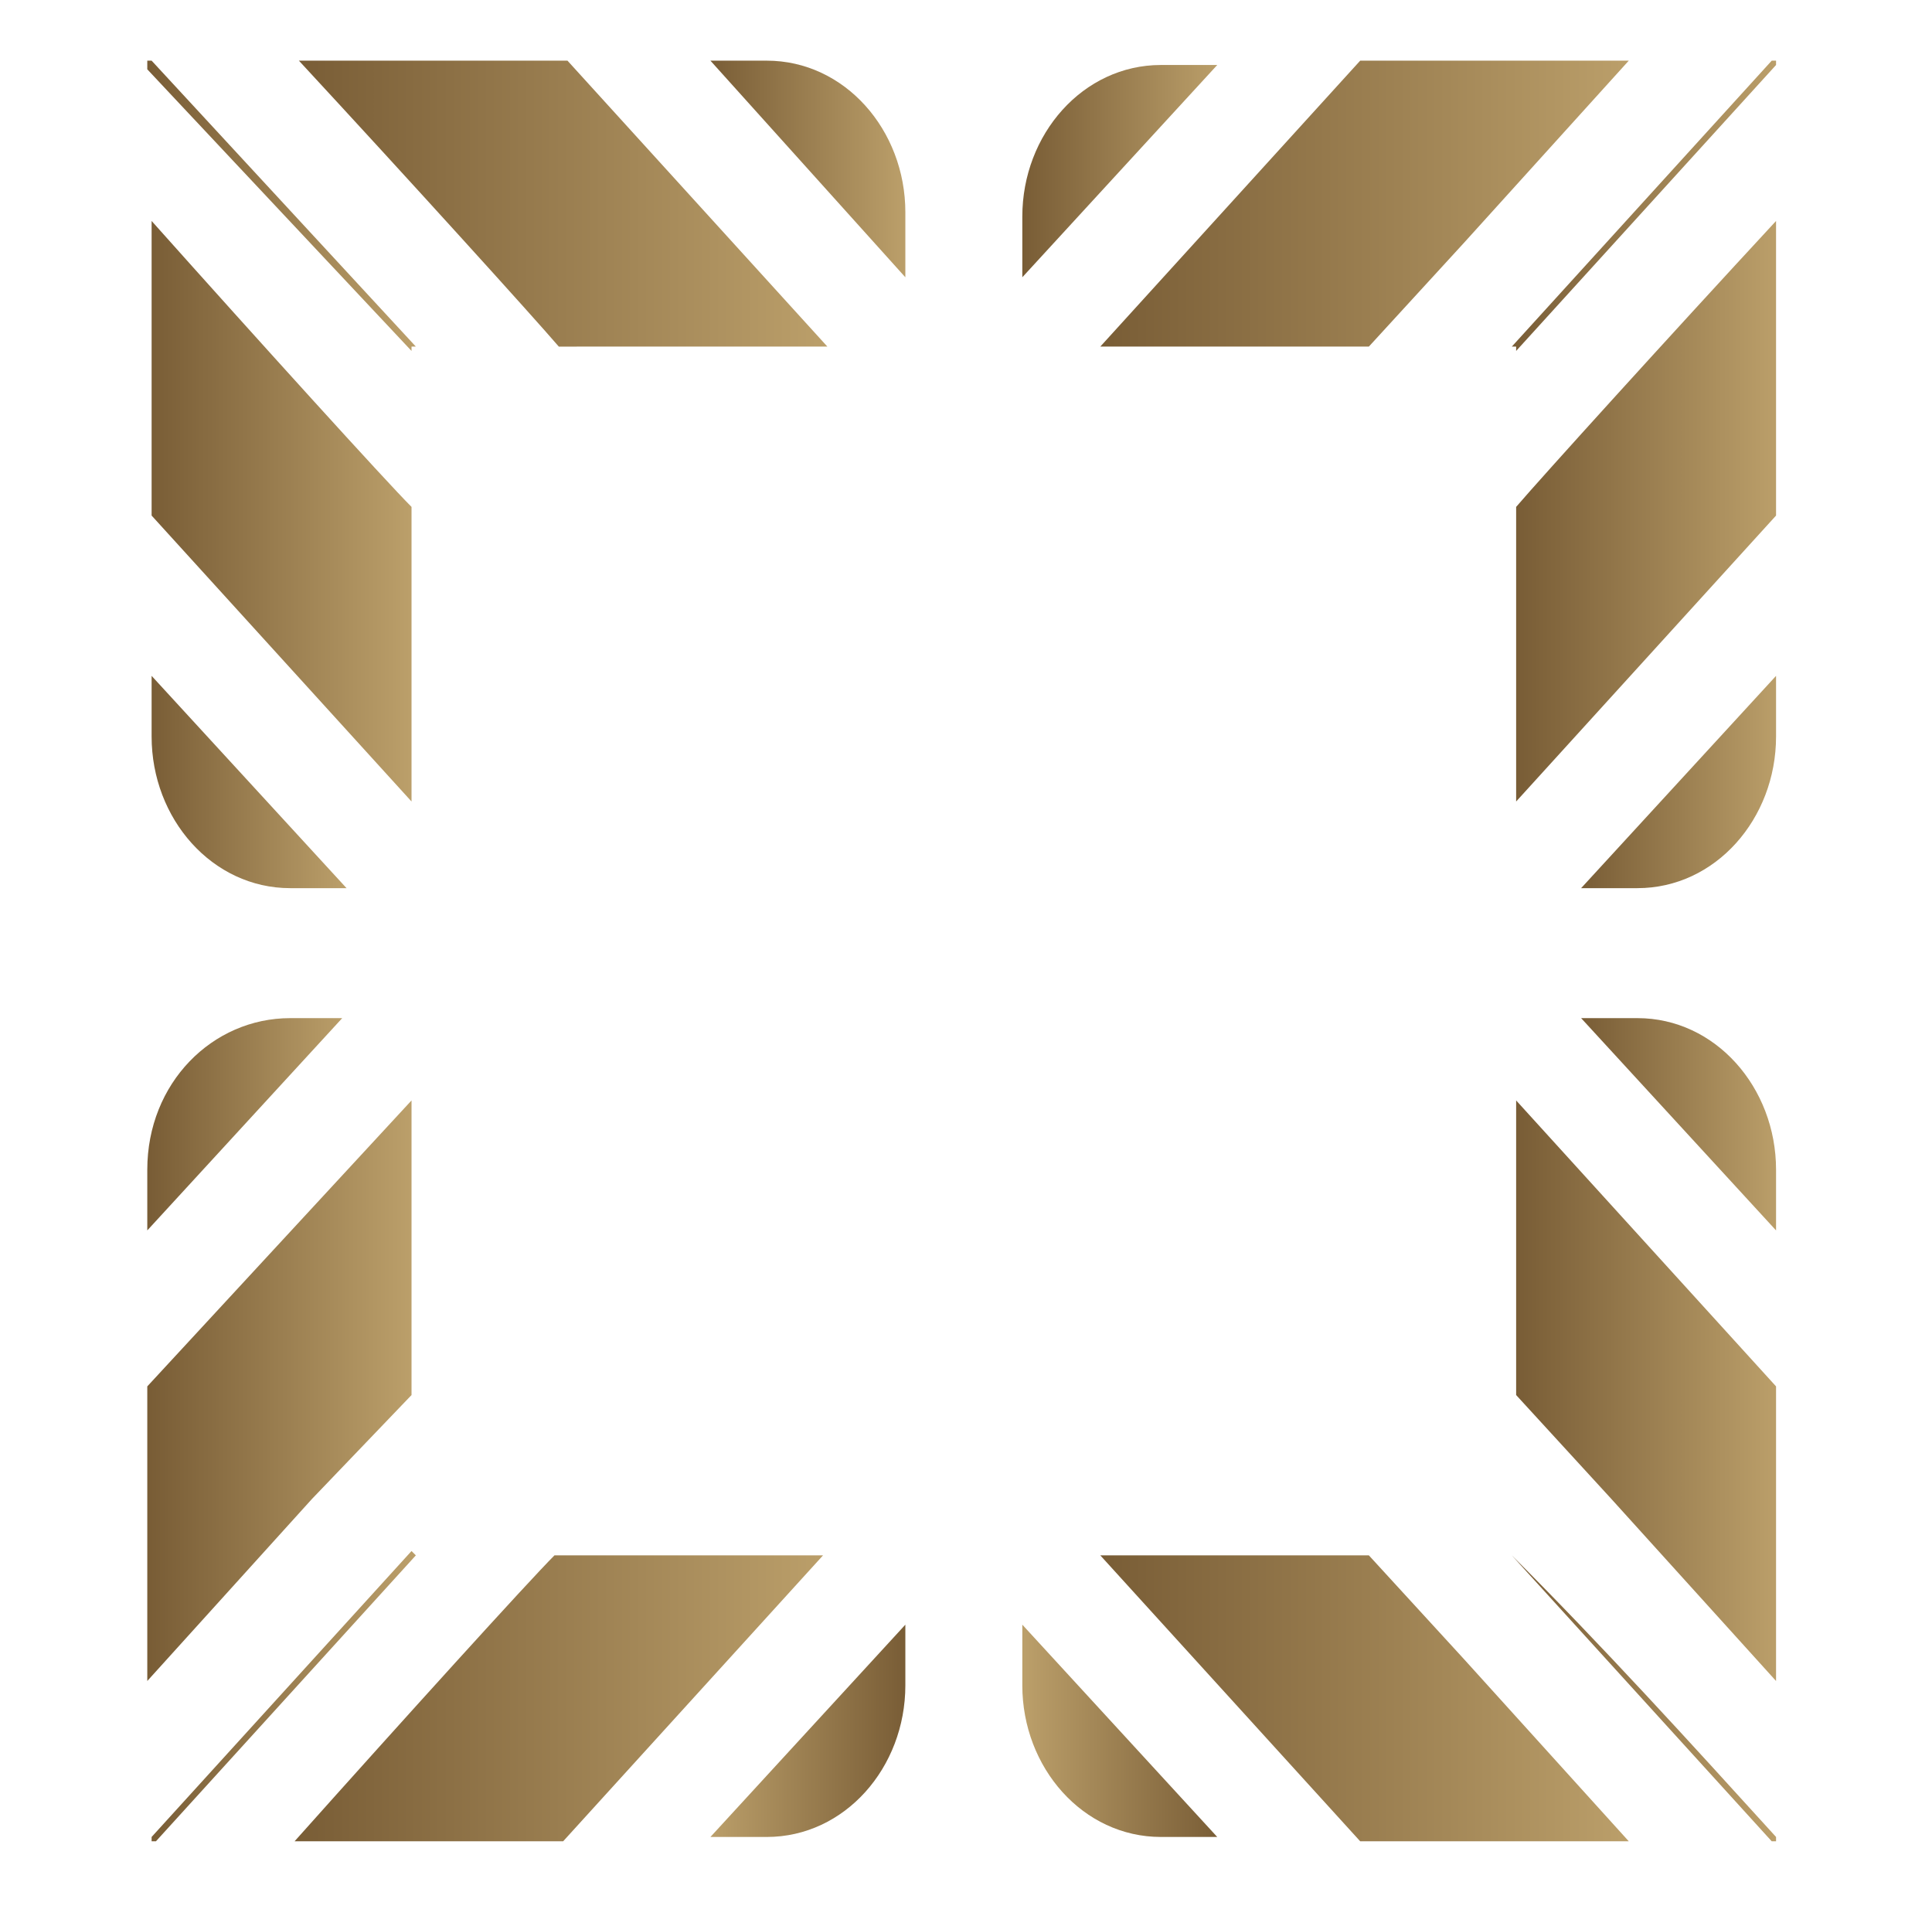
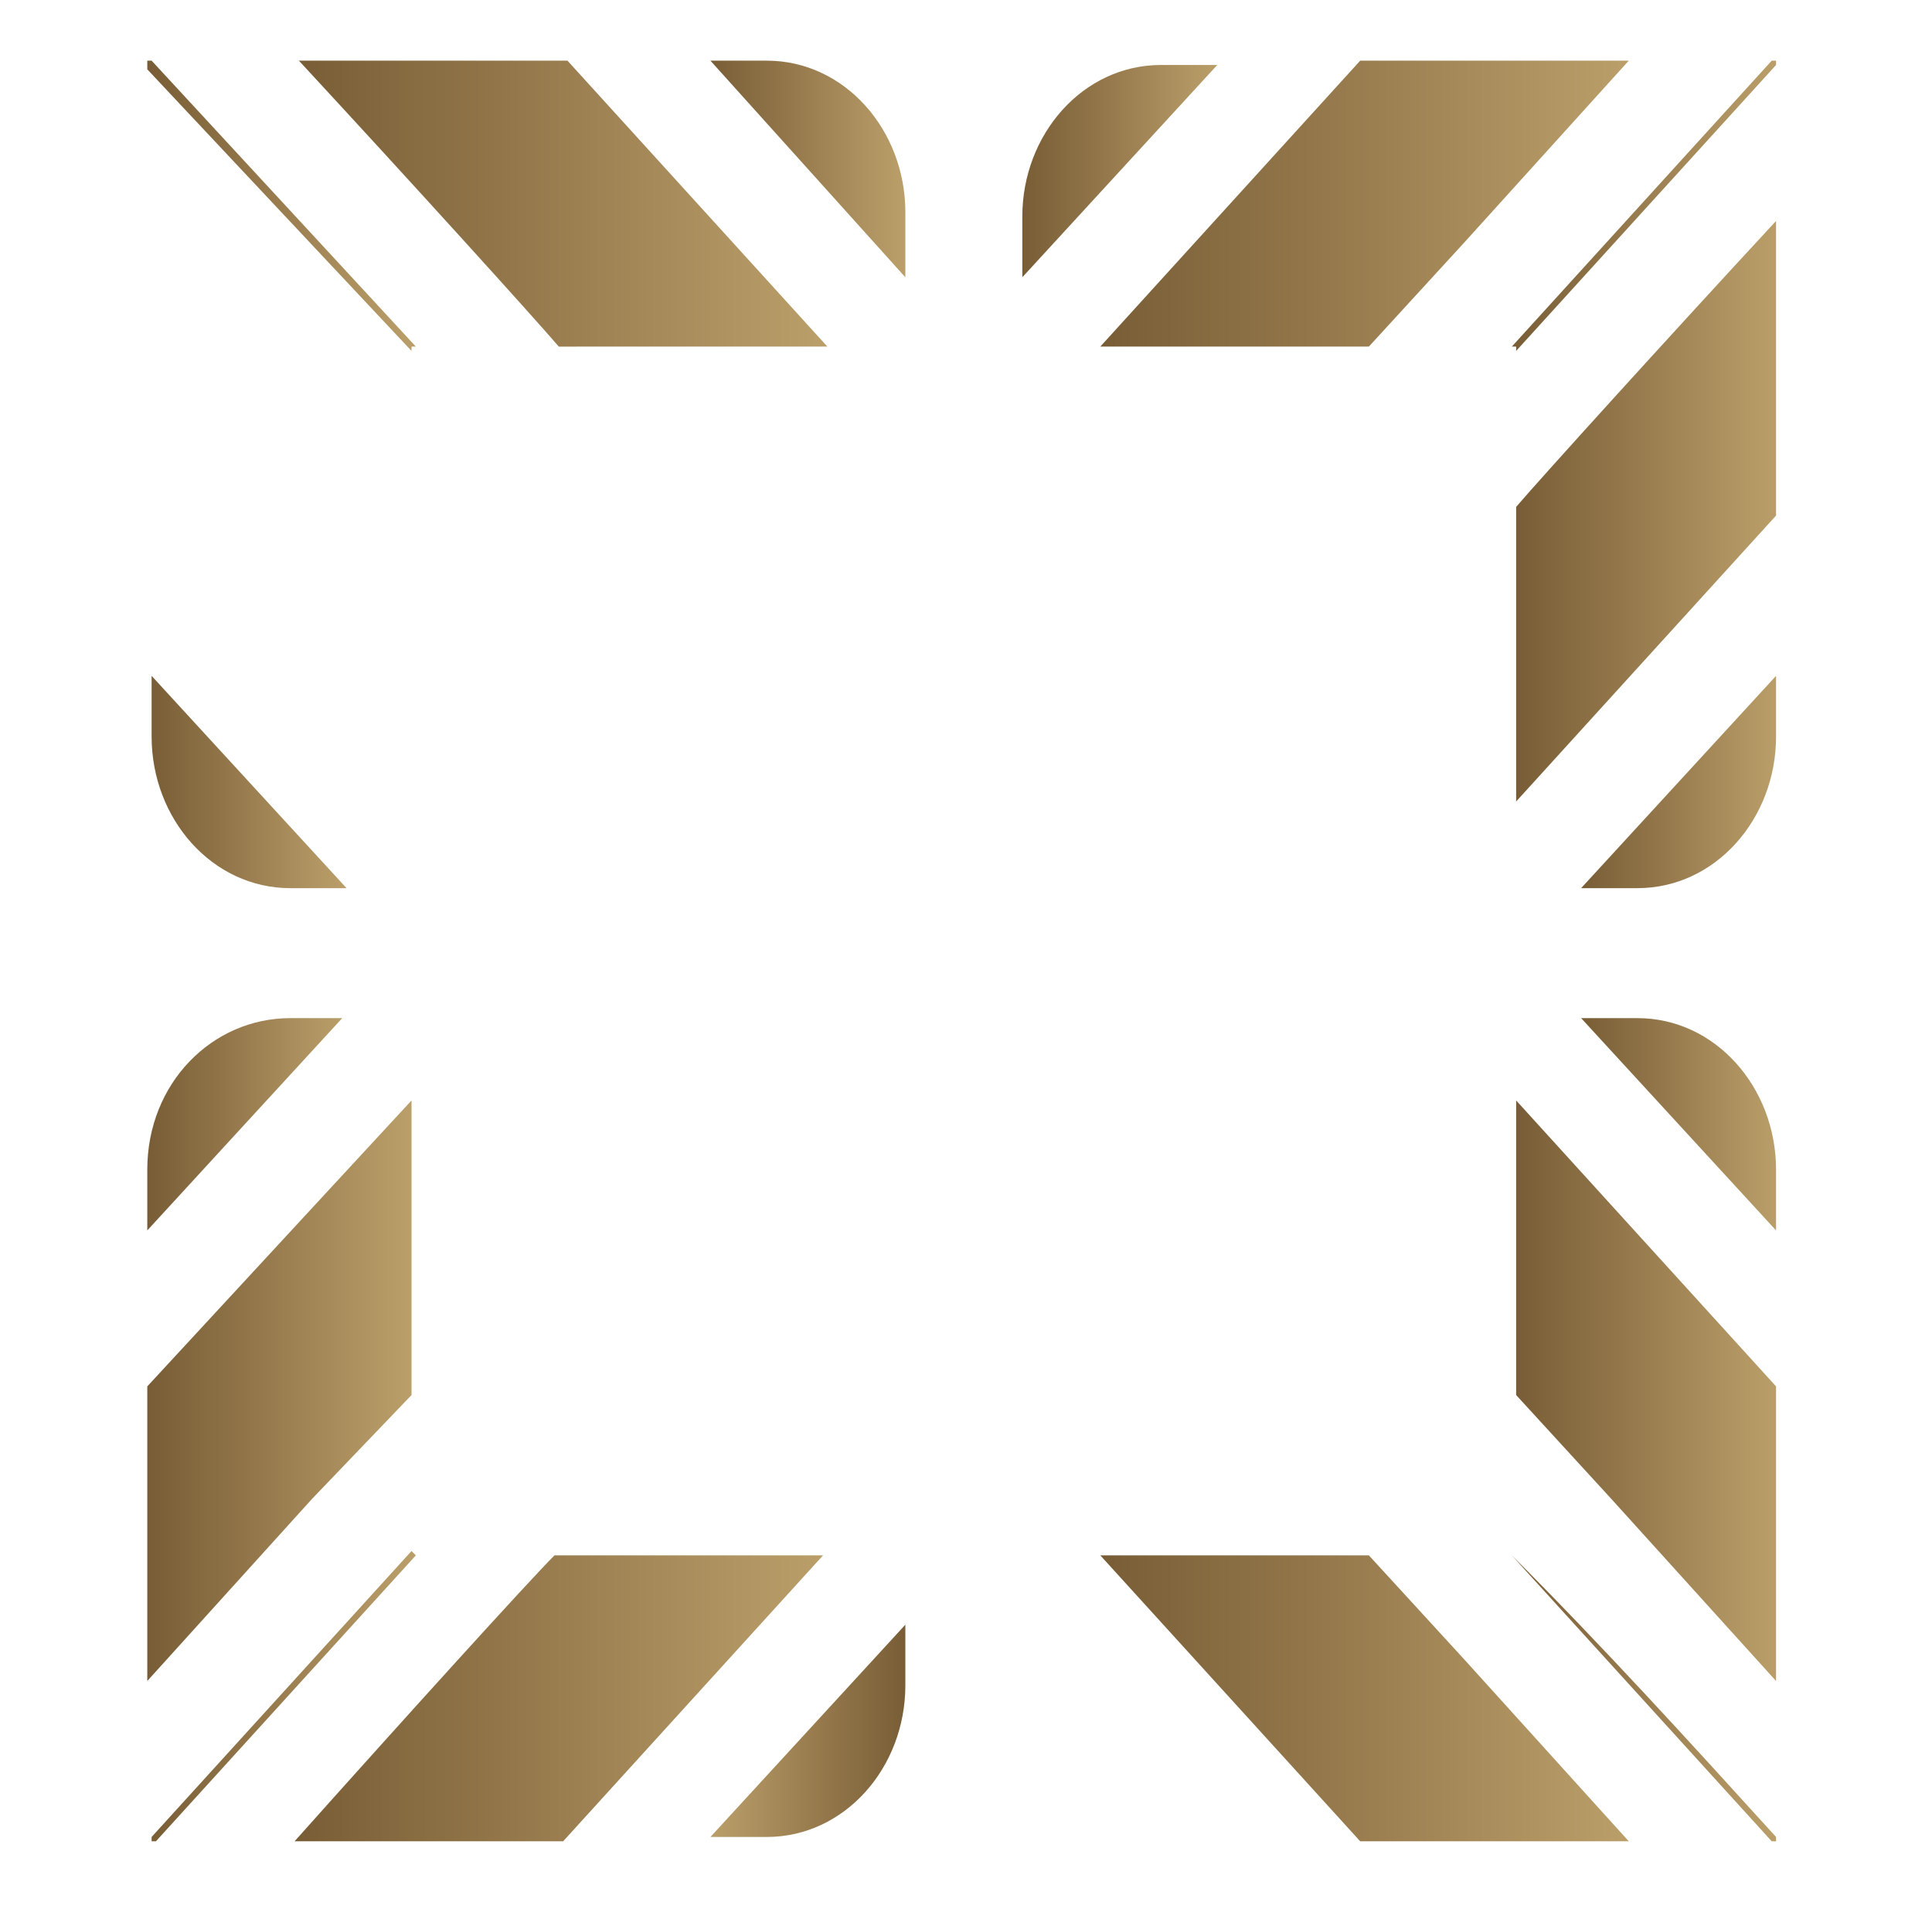
<svg xmlns="http://www.w3.org/2000/svg" version="1.1" id="レイヤー_1" x="0px" y="0px" viewBox="0 0 44.6 44" style="enable-background:new 0 0 44.6 44;" xml:space="preserve">
  <style type="text/css">
	.st0{fill-rule:evenodd;clip-rule:evenodd;fill:url(#SVGID_1_);}
	.st1{fill-rule:evenodd;clip-rule:evenodd;fill:url(#SVGID_2_);}
	.st2{fill-rule:evenodd;clip-rule:evenodd;fill:url(#SVGID_3_);}
	.st3{fill-rule:evenodd;clip-rule:evenodd;fill:url(#SVGID_4_);}
	.st4{fill-rule:evenodd;clip-rule:evenodd;fill:url(#SVGID_5_);}
	.st5{fill-rule:evenodd;clip-rule:evenodd;fill:url(#SVGID_6_);}
	.st6{fill-rule:evenodd;clip-rule:evenodd;fill:url(#SVGID_7_);}
	.st7{fill-rule:evenodd;clip-rule:evenodd;fill:url(#SVGID_8_);}
	.st8{fill-rule:evenodd;clip-rule:evenodd;fill:url(#SVGID_9_);}
	.st9{fill-rule:evenodd;clip-rule:evenodd;fill:url(#SVGID_10_);}
	.st10{fill-rule:evenodd;clip-rule:evenodd;fill:url(#SVGID_11_);}
	.st11{fill-rule:evenodd;clip-rule:evenodd;fill:url(#SVGID_12_);}
	.st12{fill-rule:evenodd;clip-rule:evenodd;fill:url(#SVGID_13_);}
	.st13{fill-rule:evenodd;clip-rule:evenodd;fill:url(#SVGID_14_);}
	.st14{fill-rule:evenodd;clip-rule:evenodd;fill:url(#SVGID_15_);}
	.st15{fill-rule:evenodd;clip-rule:evenodd;fill:url(#SVGID_16_);}
	.st16{fill-rule:evenodd;clip-rule:evenodd;fill:url(#SVGID_17_);}
	.st17{fill-rule:evenodd;clip-rule:evenodd;fill:url(#SVGID_18_);}
	.st18{fill-rule:evenodd;clip-rule:evenodd;fill:url(#SVGID_19_);}
	.st19{fill-rule:evenodd;clip-rule:evenodd;fill:url(#SVGID_20_);}
</style>
  <g>
    <g>
      <linearGradient id="SVGID_1_" gradientUnits="userSpaceOnUse" x1="3.473" y1="39.14" x2="9.576" y2="39.14" gradientTransform="matrix(1 0 0 -1 0 43.89)">
        <stop offset="0" style="stop-color:#795D36" />
        <stop offset="1" style="stop-color:#BB9F6A" />
      </linearGradient>
      <polygon class="st0" points="9.6,8 3.5,1.4 3.4,1.4 3.4,1.6 9.5,8.1 9.5,8   " />
      <linearGradient id="SVGID_2_" gradientUnits="userSpaceOnUse" x1="3.473" y1="4.74" x2="9.573" y2="4.74" gradientTransform="matrix(1 0 0 -1 0 43.89)">
        <stop offset="0" style="stop-color:#795D36" />
        <stop offset="1" style="stop-color:#BB9F6A" />
      </linearGradient>
      <path class="st1" d="M9.5,35.8c-2,2.2-4,4.4-6,6.6v0.1h0.1l6-6.6L9.5,35.8L9.5,35.8z" />
      <linearGradient id="SVGID_3_" gradientUnits="userSpaceOnUse" x1="34.938" y1="4.74" x2="41.038" y2="4.74" gradientTransform="matrix(1 0 0 -1 0 43.89)">
        <stop offset="0" style="stop-color:#795D36" />
        <stop offset="1" style="stop-color:#BB9F6A" />
      </linearGradient>
      <path class="st2" d="M34.9,35.9c2,2.2,4,4.4,6,6.6H41v-0.1C39,40.2,37,38,34.9,35.9L34.9,35.9L34.9,35.9z" />
      <linearGradient id="SVGID_4_" gradientUnits="userSpaceOnUse" x1="35.038" y1="32.09" x2="41.038" y2="32.09" gradientTransform="matrix(1 0 0 -1 0 43.89)">
        <stop offset="0" style="stop-color:#795D36" />
        <stop offset="1" style="stop-color:#BB9F6A" />
      </linearGradient>
      <path class="st3" d="M35,18.5l6-6.6V5.1c-2.5,2.7-5.4,5.9-6,6.6V18.5z" />
      <linearGradient id="SVGID_5_" gradientUnits="userSpaceOnUse" x1="35.038" y1="11.79" x2="41.038" y2="11.79" gradientTransform="matrix(1 0 0 -1 0 43.89)">
        <stop offset="0" style="stop-color:#795D36" />
        <stop offset="1" style="stop-color:#BB9F6A" />
      </linearGradient>
      <polygon class="st4" points="41,32 35,25.4 35,32.2 37.2,34.6 41,38.8   " />
      <linearGradient id="SVGID_6_" gradientUnits="userSpaceOnUse" x1="36.525" y1="17.94" x2="41.043" y2="17.94" gradientTransform="matrix(1 0 0 -1 0 43.89)">
        <stop offset="0" style="stop-color:#795D36" />
        <stop offset="1" style="stop-color:#BB9F6A" />
      </linearGradient>
      <path class="st5" d="M36.5,23.5l4.5,4.9V27c0-1.9-1.4-3.5-3.2-3.5H36.5z" />
      <linearGradient id="SVGID_7_" gradientUnits="userSpaceOnUse" x1="3.473" y1="11.79" x2="9.479" y2="11.79" gradientTransform="matrix(1 0 0 -1 0 43.89)">
        <stop offset="0" style="stop-color:#795D36" />
        <stop offset="1" style="stop-color:#BB9F6A" />
      </linearGradient>
      <polygon class="st6" points="9.5,25.4 3.4,32 3.4,38.8 7.2,34.6 9.5,32.2   " />
      <linearGradient id="SVGID_8_" gradientUnits="userSpaceOnUse" x1="3.473" y1="32.09" x2="9.473" y2="32.09" gradientTransform="matrix(1 0 0 -1 0 43.89)">
        <stop offset="0" style="stop-color:#795D36" />
        <stop offset="1" style="stop-color:#BB9F6A" />
      </linearGradient>
-       <path class="st7" d="M9.5,11.7c-0.6-0.6-3.5-3.8-6-6.6v6.8l6,6.6V11.7z" />
      <linearGradient id="SVGID_9_" gradientUnits="userSpaceOnUse" x1="3.473" y1="25.84" x2="7.992" y2="25.84" gradientTransform="matrix(1 0 0 -1 0 43.89)">
        <stop offset="0" style="stop-color:#795D36" />
        <stop offset="1" style="stop-color:#BB9F6A" />
      </linearGradient>
      <path class="st8" d="M8,20.5l-4.5-4.9V17c0,1.9,1.4,3.5,3.2,3.5H8z" />
      <linearGradient id="SVGID_10_" gradientUnits="userSpaceOnUse" x1="3.473" y1="17.94" x2="7.992" y2="17.94" gradientTransform="matrix(1 0 0 -1 0 43.89)">
        <stop offset="0" style="stop-color:#795D36" />
        <stop offset="1" style="stop-color:#BB9F6A" />
      </linearGradient>
      <path class="st9" d="M6.7,23.5c-1.8,0-3.3,1.5-3.3,3.5v1.4l4.5-4.9H6.7z" />
      <linearGradient id="SVGID_11_" gradientUnits="userSpaceOnUse" x1="6.87" y1="39.19" x2="19.07" y2="39.19" gradientTransform="matrix(1 0 0 -1 0 43.89)">
        <stop offset="0" style="stop-color:#795D36" />
        <stop offset="1" style="stop-color:#BB9F6A" />
      </linearGradient>
      <path class="st10" d="M19.1,8l-6-6.6H6.9c2.5,2.7,5.4,5.9,6,6.6H19.1z" />
      <linearGradient id="SVGID_12_" gradientUnits="userSpaceOnUse" x1="25.441" y1="39.19" x2="37.641" y2="39.19" gradientTransform="matrix(1 0 0 -1 0 43.89)">
        <stop offset="0" style="stop-color:#795D36" />
        <stop offset="1" style="stop-color:#BB9F6A" />
      </linearGradient>
      <polygon class="st11" points="31.4,1.4 25.4,8 31.6,8 33.8,5.6 37.6,1.4   " />
      <linearGradient id="SVGID_13_" gradientUnits="userSpaceOnUse" x1="23.634" y1="39.94" x2="28.152" y2="39.94" gradientTransform="matrix(1 0 0 -1 0 43.89)">
        <stop offset="0" style="stop-color:#795D36" />
        <stop offset="1" style="stop-color:#BB9F6A" />
      </linearGradient>
      <path class="st12" d="M23.6,6.4l4.5-4.9h-1.3c-1.8,0-3.2,1.6-3.2,3.5V6.4z" />
      <linearGradient id="SVGID_14_" gradientUnits="userSpaceOnUse" x1="16.364" y1="39.99" x2="20.883" y2="39.99" gradientTransform="matrix(1 0 0 -1 0 43.89)">
        <stop offset="0" style="stop-color:#795D36" />
        <stop offset="1" style="stop-color:#BB9F6A" />
      </linearGradient>
      <path class="st13" d="M20.9,4.9c0-1.9-1.4-3.5-3.2-3.5h-1.3l4.5,5V4.9z" />
      <linearGradient id="SVGID_15_" gradientUnits="userSpaceOnUse" x1="-1678.618" y1="848.87" x2="-1674.1" y2="848.87" gradientTransform="matrix(-1 0 0 1 -1657.735 -808.92)">
        <stop offset="0" style="stop-color:#795D36" />
        <stop offset="1" style="stop-color:#BB9F6A" />
      </linearGradient>
      <path class="st14" d="M20.9,37.5l-4.5,4.9h1.3c1.8,0,3.2-1.6,3.2-3.5V37.5z" />
      <linearGradient id="SVGID_16_" gradientUnits="userSpaceOnUse" x1="-1685.888" y1="848.87" x2="-1681.369" y2="848.87" gradientTransform="matrix(-1 0 0 1 -1657.735 -808.92)">
        <stop offset="0" style="stop-color:#795D36" />
        <stop offset="1" style="stop-color:#BB9F6A" />
      </linearGradient>
-       <path class="st15" d="M23.6,38.9c0,1.9,1.4,3.5,3.2,3.5h1.3l-4.5-4.9V38.9z" />
      <linearGradient id="SVGID_17_" gradientUnits="userSpaceOnUse" x1="25.441" y1="4.69" x2="37.641" y2="4.69" gradientTransform="matrix(1 0 0 -1 0 43.89)">
        <stop offset="0" style="stop-color:#795D36" />
        <stop offset="1" style="stop-color:#BB9F6A" />
      </linearGradient>
      <polygon class="st16" points="25.4,35.9 31.4,42.5 37.6,42.5 33.8,38.3 31.6,35.9   " />
      <linearGradient id="SVGID_18_" gradientUnits="userSpaceOnUse" x1="6.871" y1="4.69" x2="19.071" y2="4.69" gradientTransform="matrix(1 0 0 -1 0 43.89)">
        <stop offset="0" style="stop-color:#795D36" />
        <stop offset="1" style="stop-color:#BB9F6A" />
      </linearGradient>
      <path class="st17" d="M12.8,35.9c-0.6,0.6-3.5,3.8-6,6.6H13l6-6.6H12.8z" />
      <linearGradient id="SVGID_19_" gradientUnits="userSpaceOnUse" x1="36.525" y1="25.84" x2="41.044" y2="25.84" gradientTransform="matrix(1 0 0 -1 0 43.89)">
        <stop offset="0" style="stop-color:#795D36" />
        <stop offset="1" style="stop-color:#BB9F6A" />
      </linearGradient>
      <path class="st18" d="M37.8,20.5c1.8,0,3.2-1.6,3.2-3.5v-1.4l-4.5,4.9H37.8z" />
      <linearGradient id="SVGID_20_" gradientUnits="userSpaceOnUse" x1="34.938" y1="39.14" x2="41.038" y2="39.14" gradientTransform="matrix(1 0 0 -1 0 43.89)">
        <stop offset="0" style="stop-color:#795D36" />
        <stop offset="1" style="stop-color:#BB9F6A" />
      </linearGradient>
      <path class="st19" d="M35,8.1l6-6.6V1.4h-0.1c-2,2.2-4,4.4-6,6.6H35V8.1z" />
    </g>
  </g>
</svg>